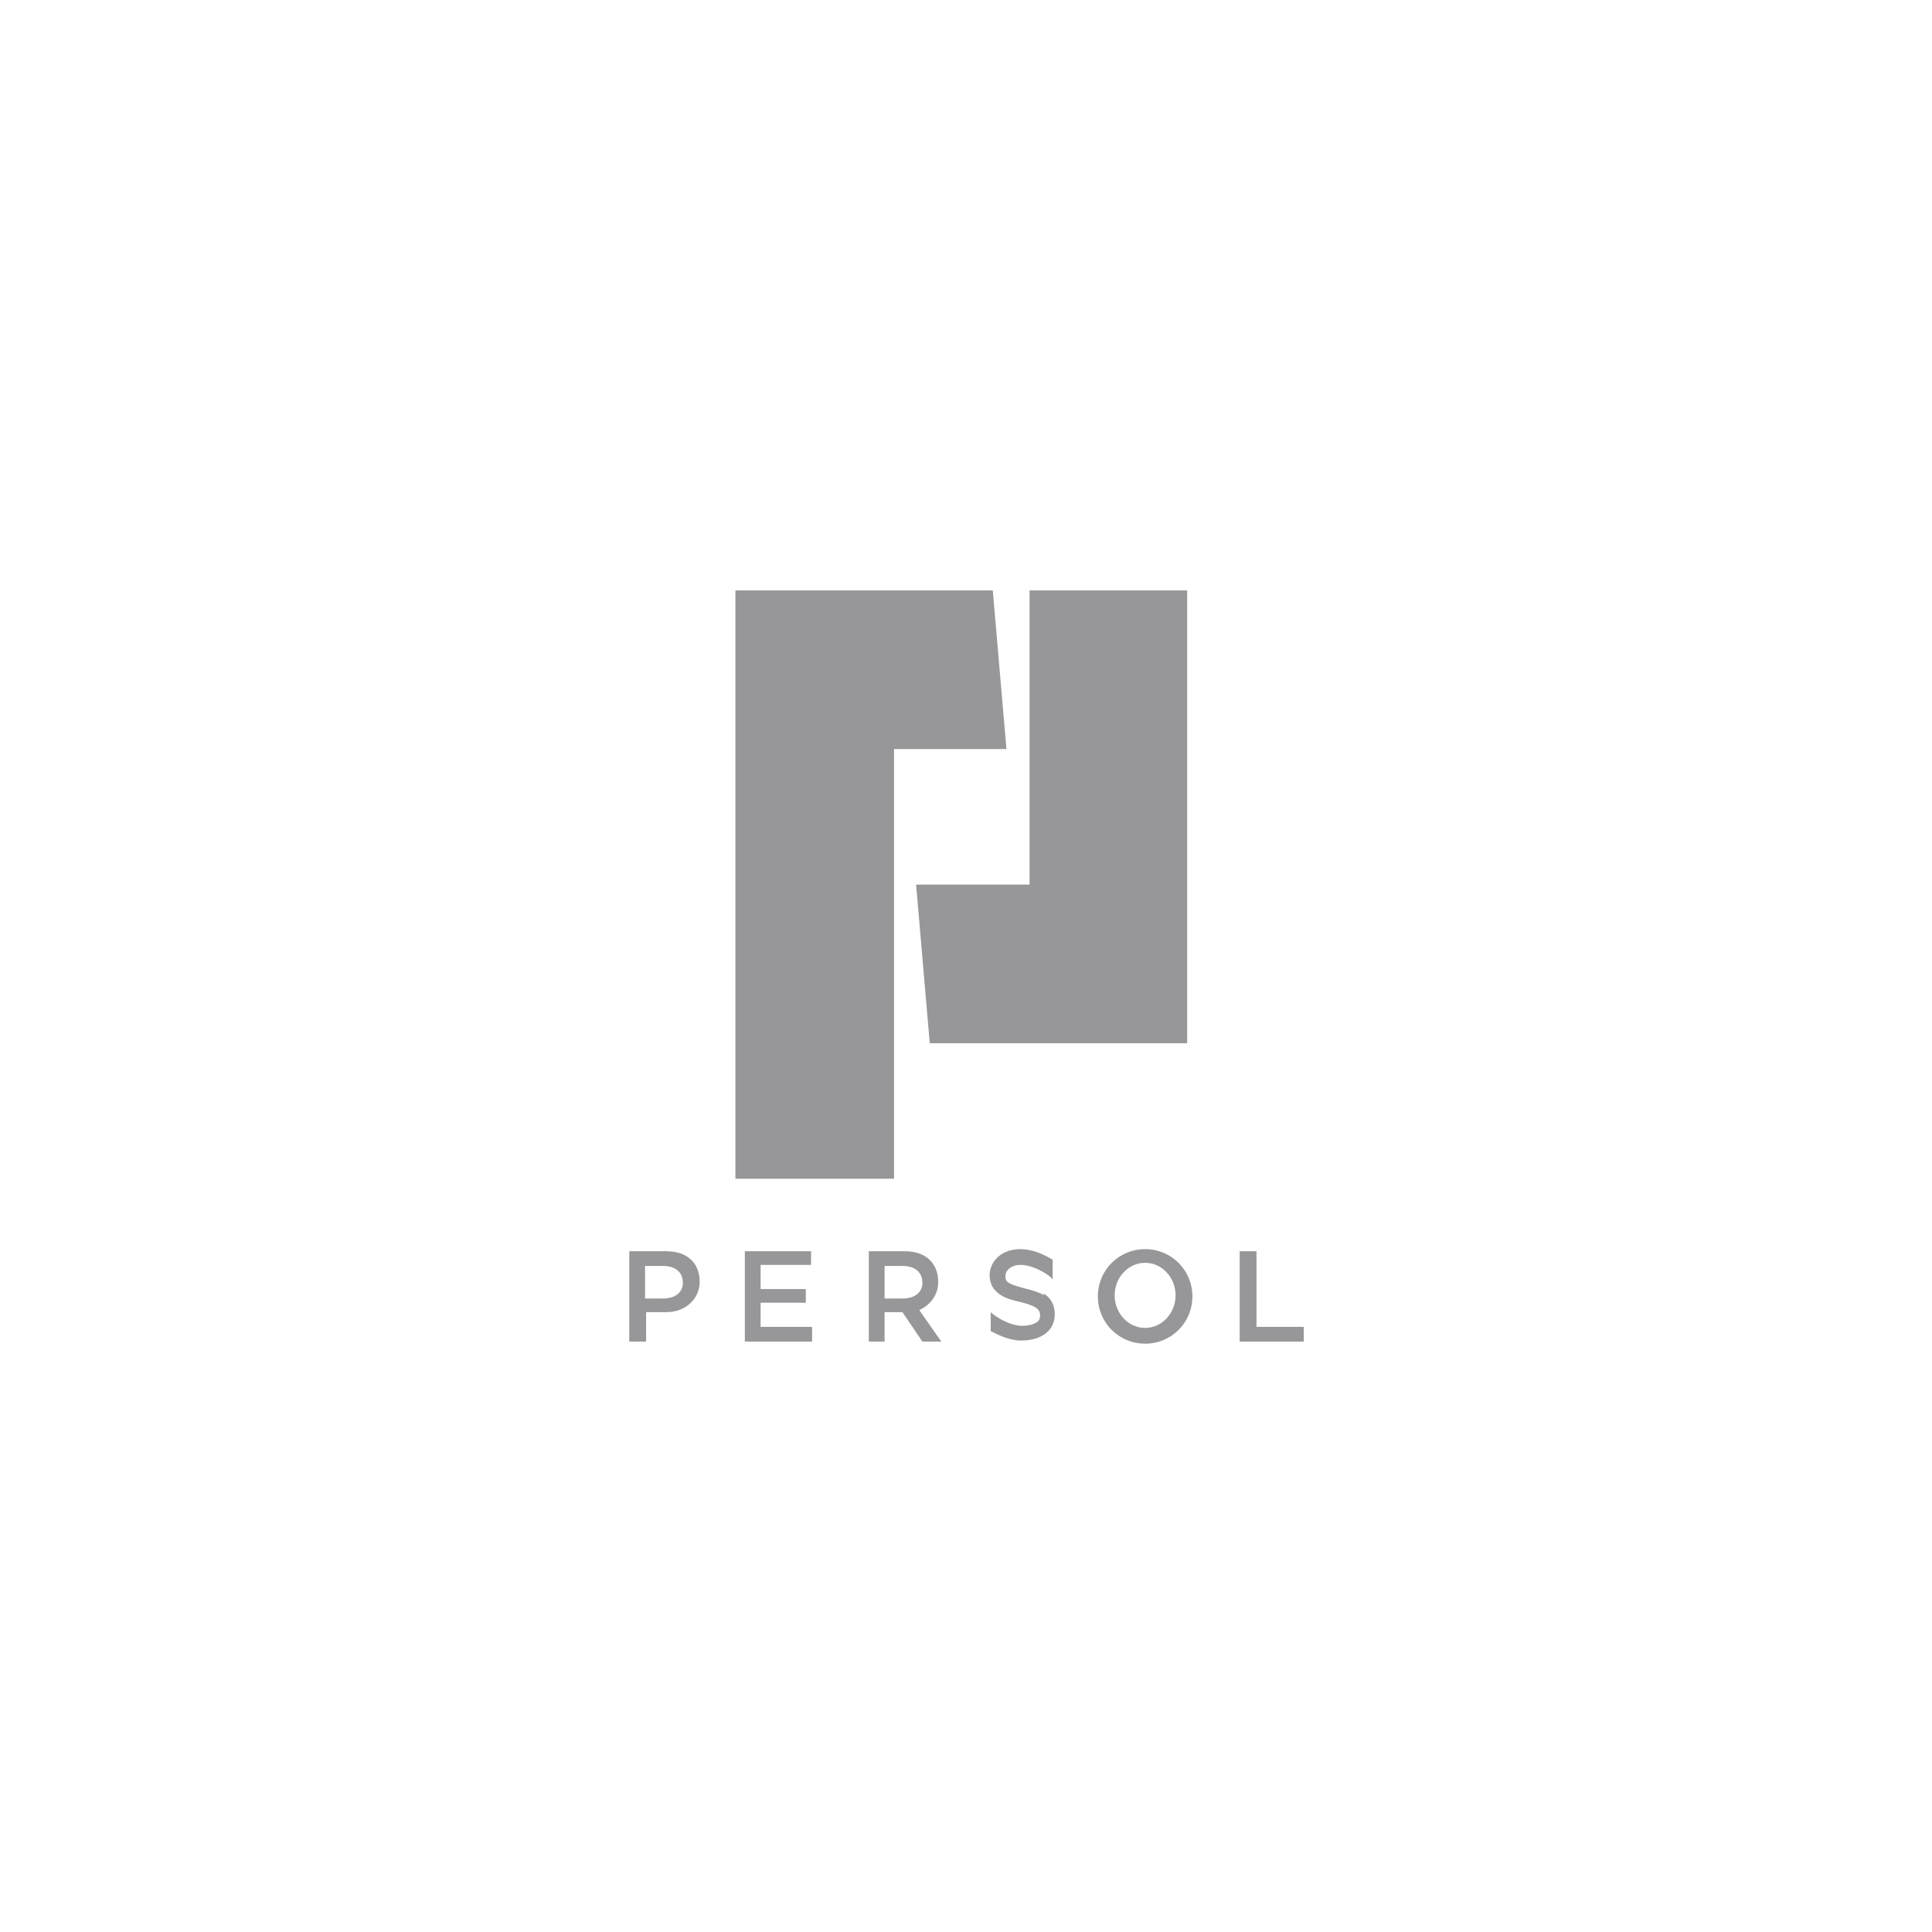
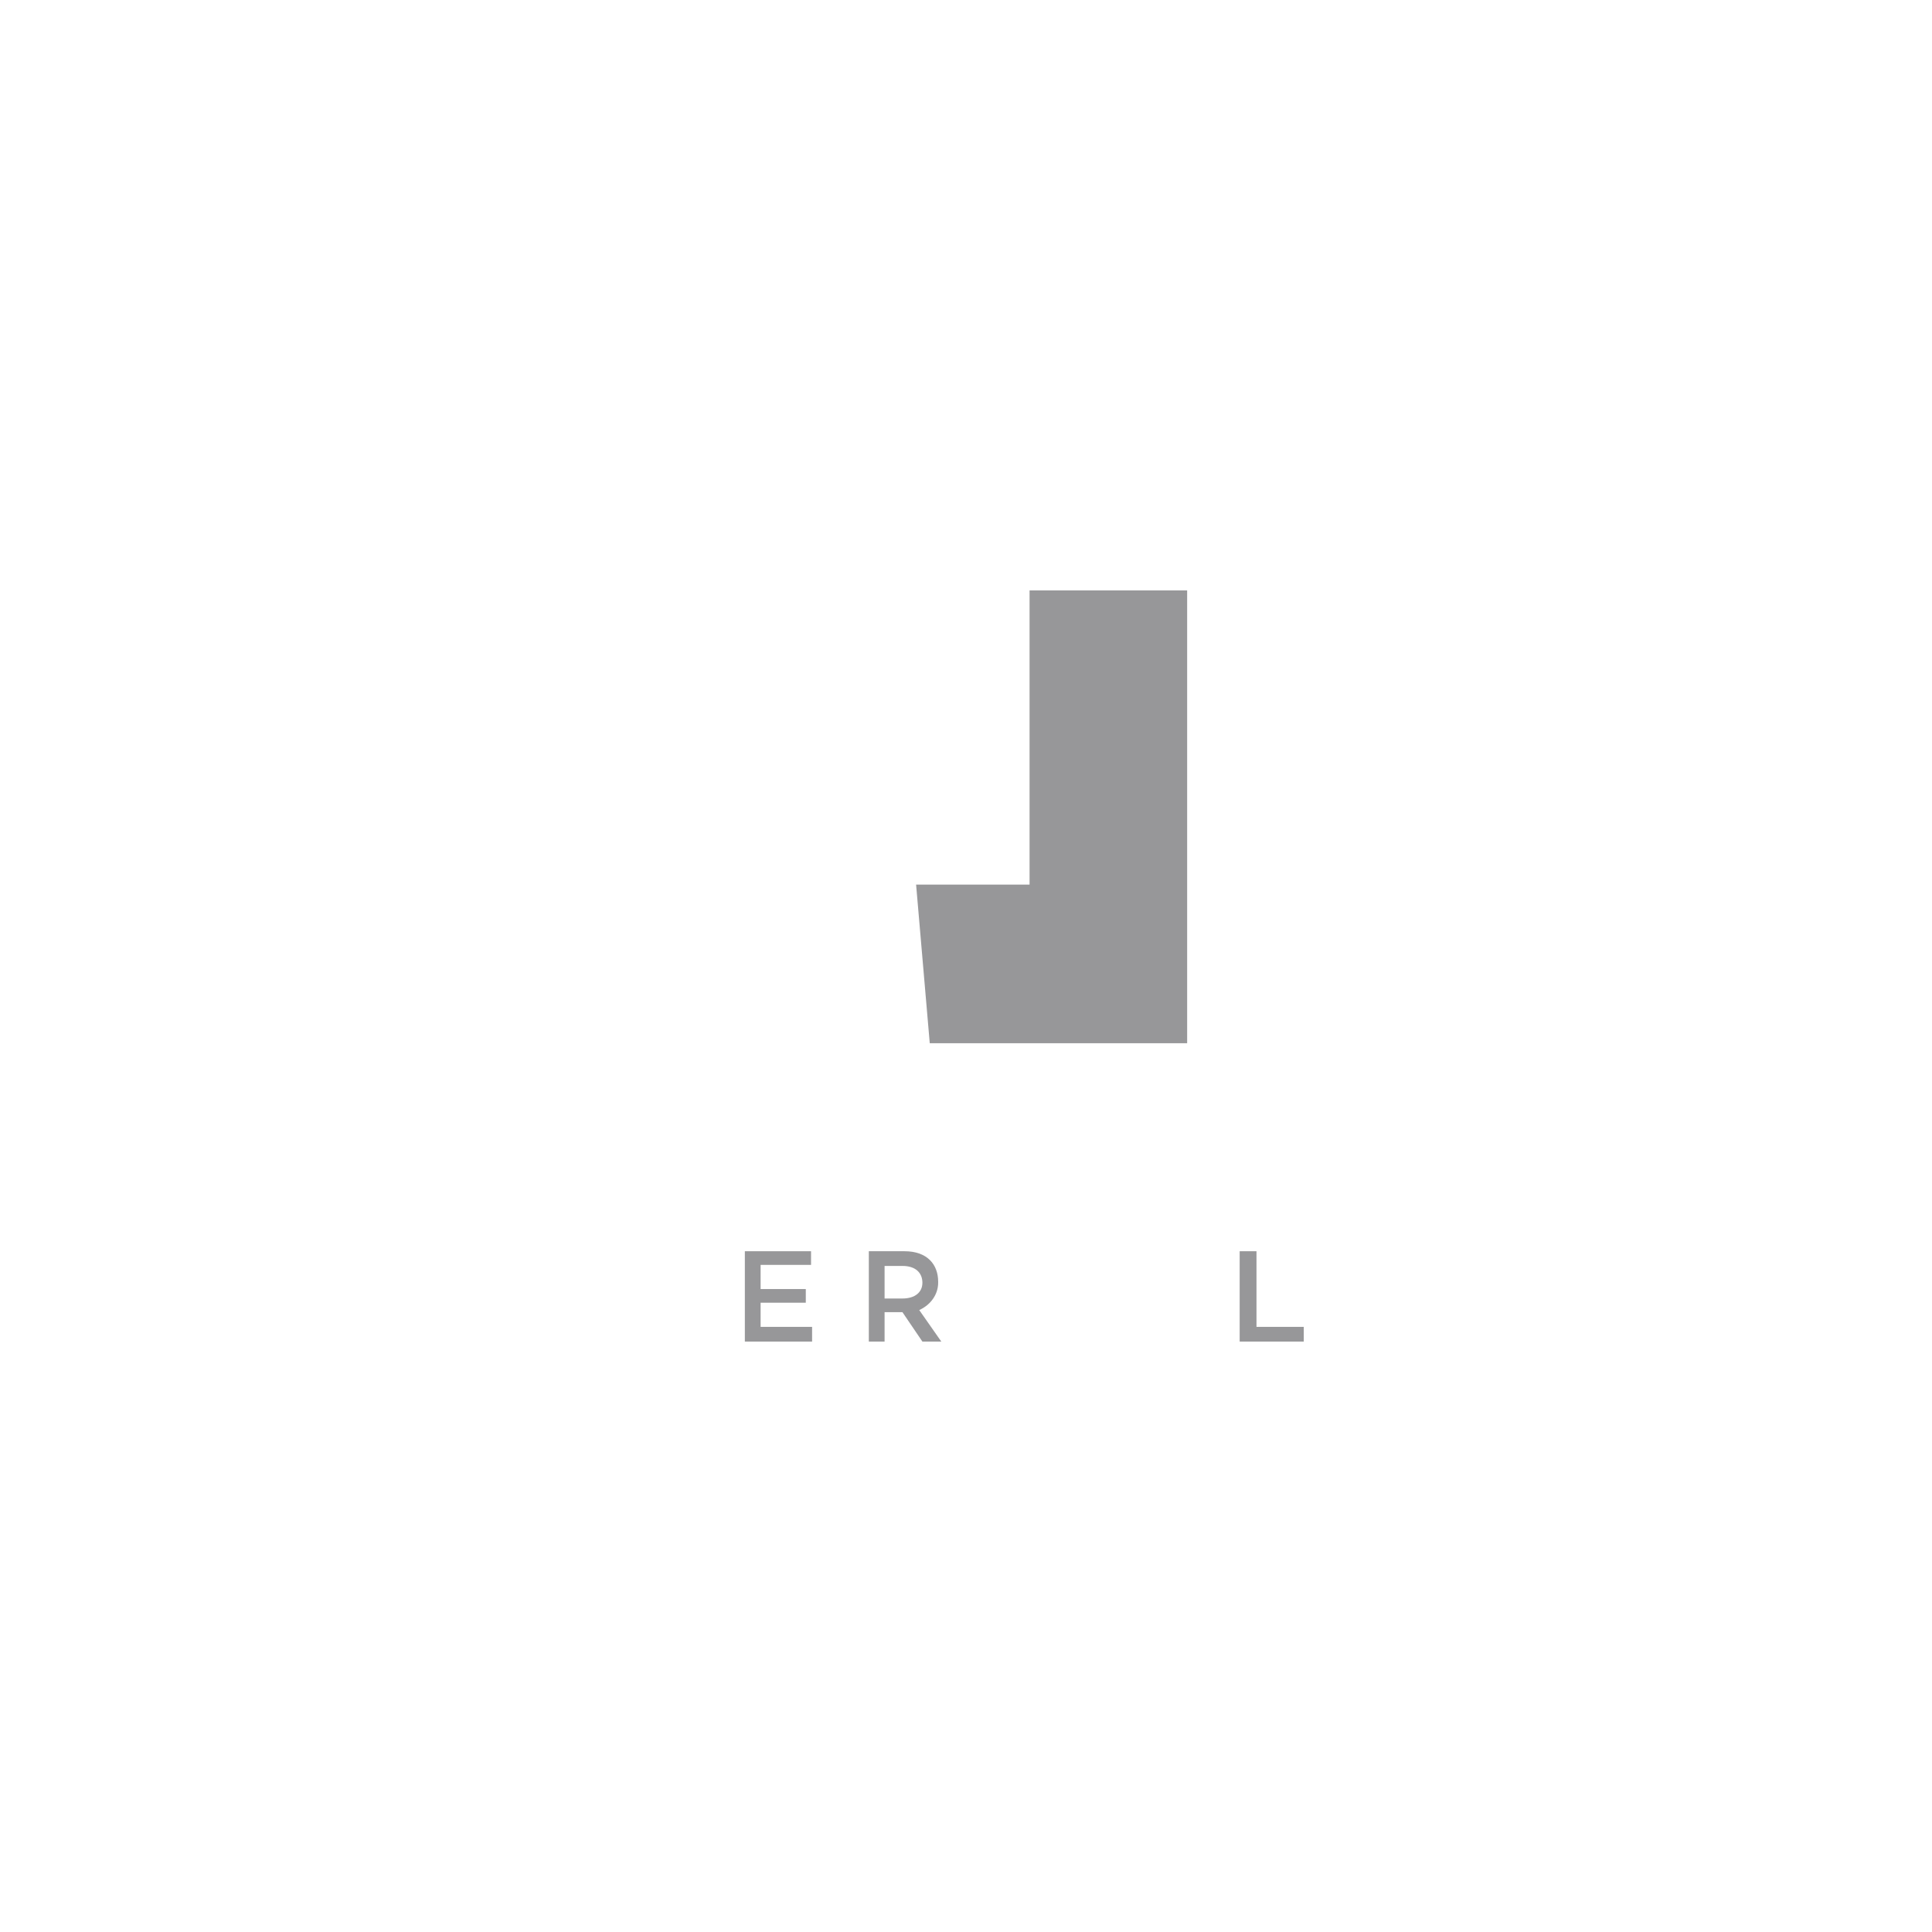
<svg xmlns="http://www.w3.org/2000/svg" id="_レイヤー_2" width="183.9" height="183.9" viewBox="0 0 18.39 18.39">
  <defs>
    <style>.cls-1{fill:none;}.cls-1,.cls-2{stroke-width:0px;}.cls-2{fill:#979799;}</style>
  </defs>
  <g id="_レイヤー_2-2">
-     <rect class="cls-1" width="18.39" height="18.39" />
    <polygon class="cls-2" points="8.85 9.93 11.3 9.93 11.3 9.93 11.3 9.93 11.3 5.62 9.8 5.62 9.8 8.42 8.72 8.42 8.85 9.93" />
-     <polygon class="cls-2" points="8.51 7.13 9.58 7.13 9.45 5.62 7 5.62 7 11.22 8.51 11.22 8.51 7.13" />
-     <path class="cls-2" d="M10.9,11.89c-.25,0-.45.2-.45.45s.2.45.45.45.45-.2.45-.45-.2-.45-.45-.45ZM10.9,12.64c-.16,0-.29-.14-.29-.31s.13-.31.29-.31.29.14.29.31-.13.31-.29.31Z" />
    <polygon class="cls-2" points="7.24 12.4 7.67 12.4 7.67 12.27 7.24 12.27 7.24 12.04 7.72 12.04 7.72 11.91 7.09 11.91 7.09 12.77 7.73 12.77 7.73 12.63 7.24 12.63 7.24 12.4" />
    <polygon class="cls-2" points="11.96 12.63 11.96 11.91 11.8 11.91 11.8 12.77 12.41 12.77 12.41 12.63 11.96 12.63" />
-     <path class="cls-2" d="M6.33,11.91h-.34v.86h.16v-.28h.19c.19,0,.32-.13.32-.29s-.1-.29-.32-.29ZM6.31,12.36h0s-.17,0-.17,0v-.31h.17c.13,0,.19.07.19.16s-.07.15-.19.15Z" />
    <path class="cls-2" d="M8.93,12.2c0-.16-.1-.29-.32-.29h-.34v.86h.15v-.28h.17l.19.28h.18l-.21-.3c.11-.05.18-.15.18-.26ZM8.59,12.36h0s-.17,0-.17,0v-.31h.17c.13,0,.19.07.19.16s-.07.15-.19.15Z" />
-     <path class="cls-2" d="M9.94,12.33c-.05-.03-.12-.05-.2-.07-.15-.04-.17-.06-.17-.11,0-.07.07-.11.14-.11.1,0,.19.05.24.08.03.02.06.04.07.06v-.19c-.07-.04-.18-.1-.31-.1-.17,0-.29.11-.29.25,0,.18.18.23.28.25.16.04.2.07.2.13,0,.03-.01.06-.04.07-.03.02-.08.03-.13.03-.12,0-.26-.09-.3-.13v.18s0,0,0,0c.06.03.17.09.29.09.2,0,.32-.1.32-.25,0-.09-.04-.16-.11-.2Z" />
    <rect class="cls-1" x="4.26" y="3.9" width="9.86" height="10.59" />
  </g>
</svg>